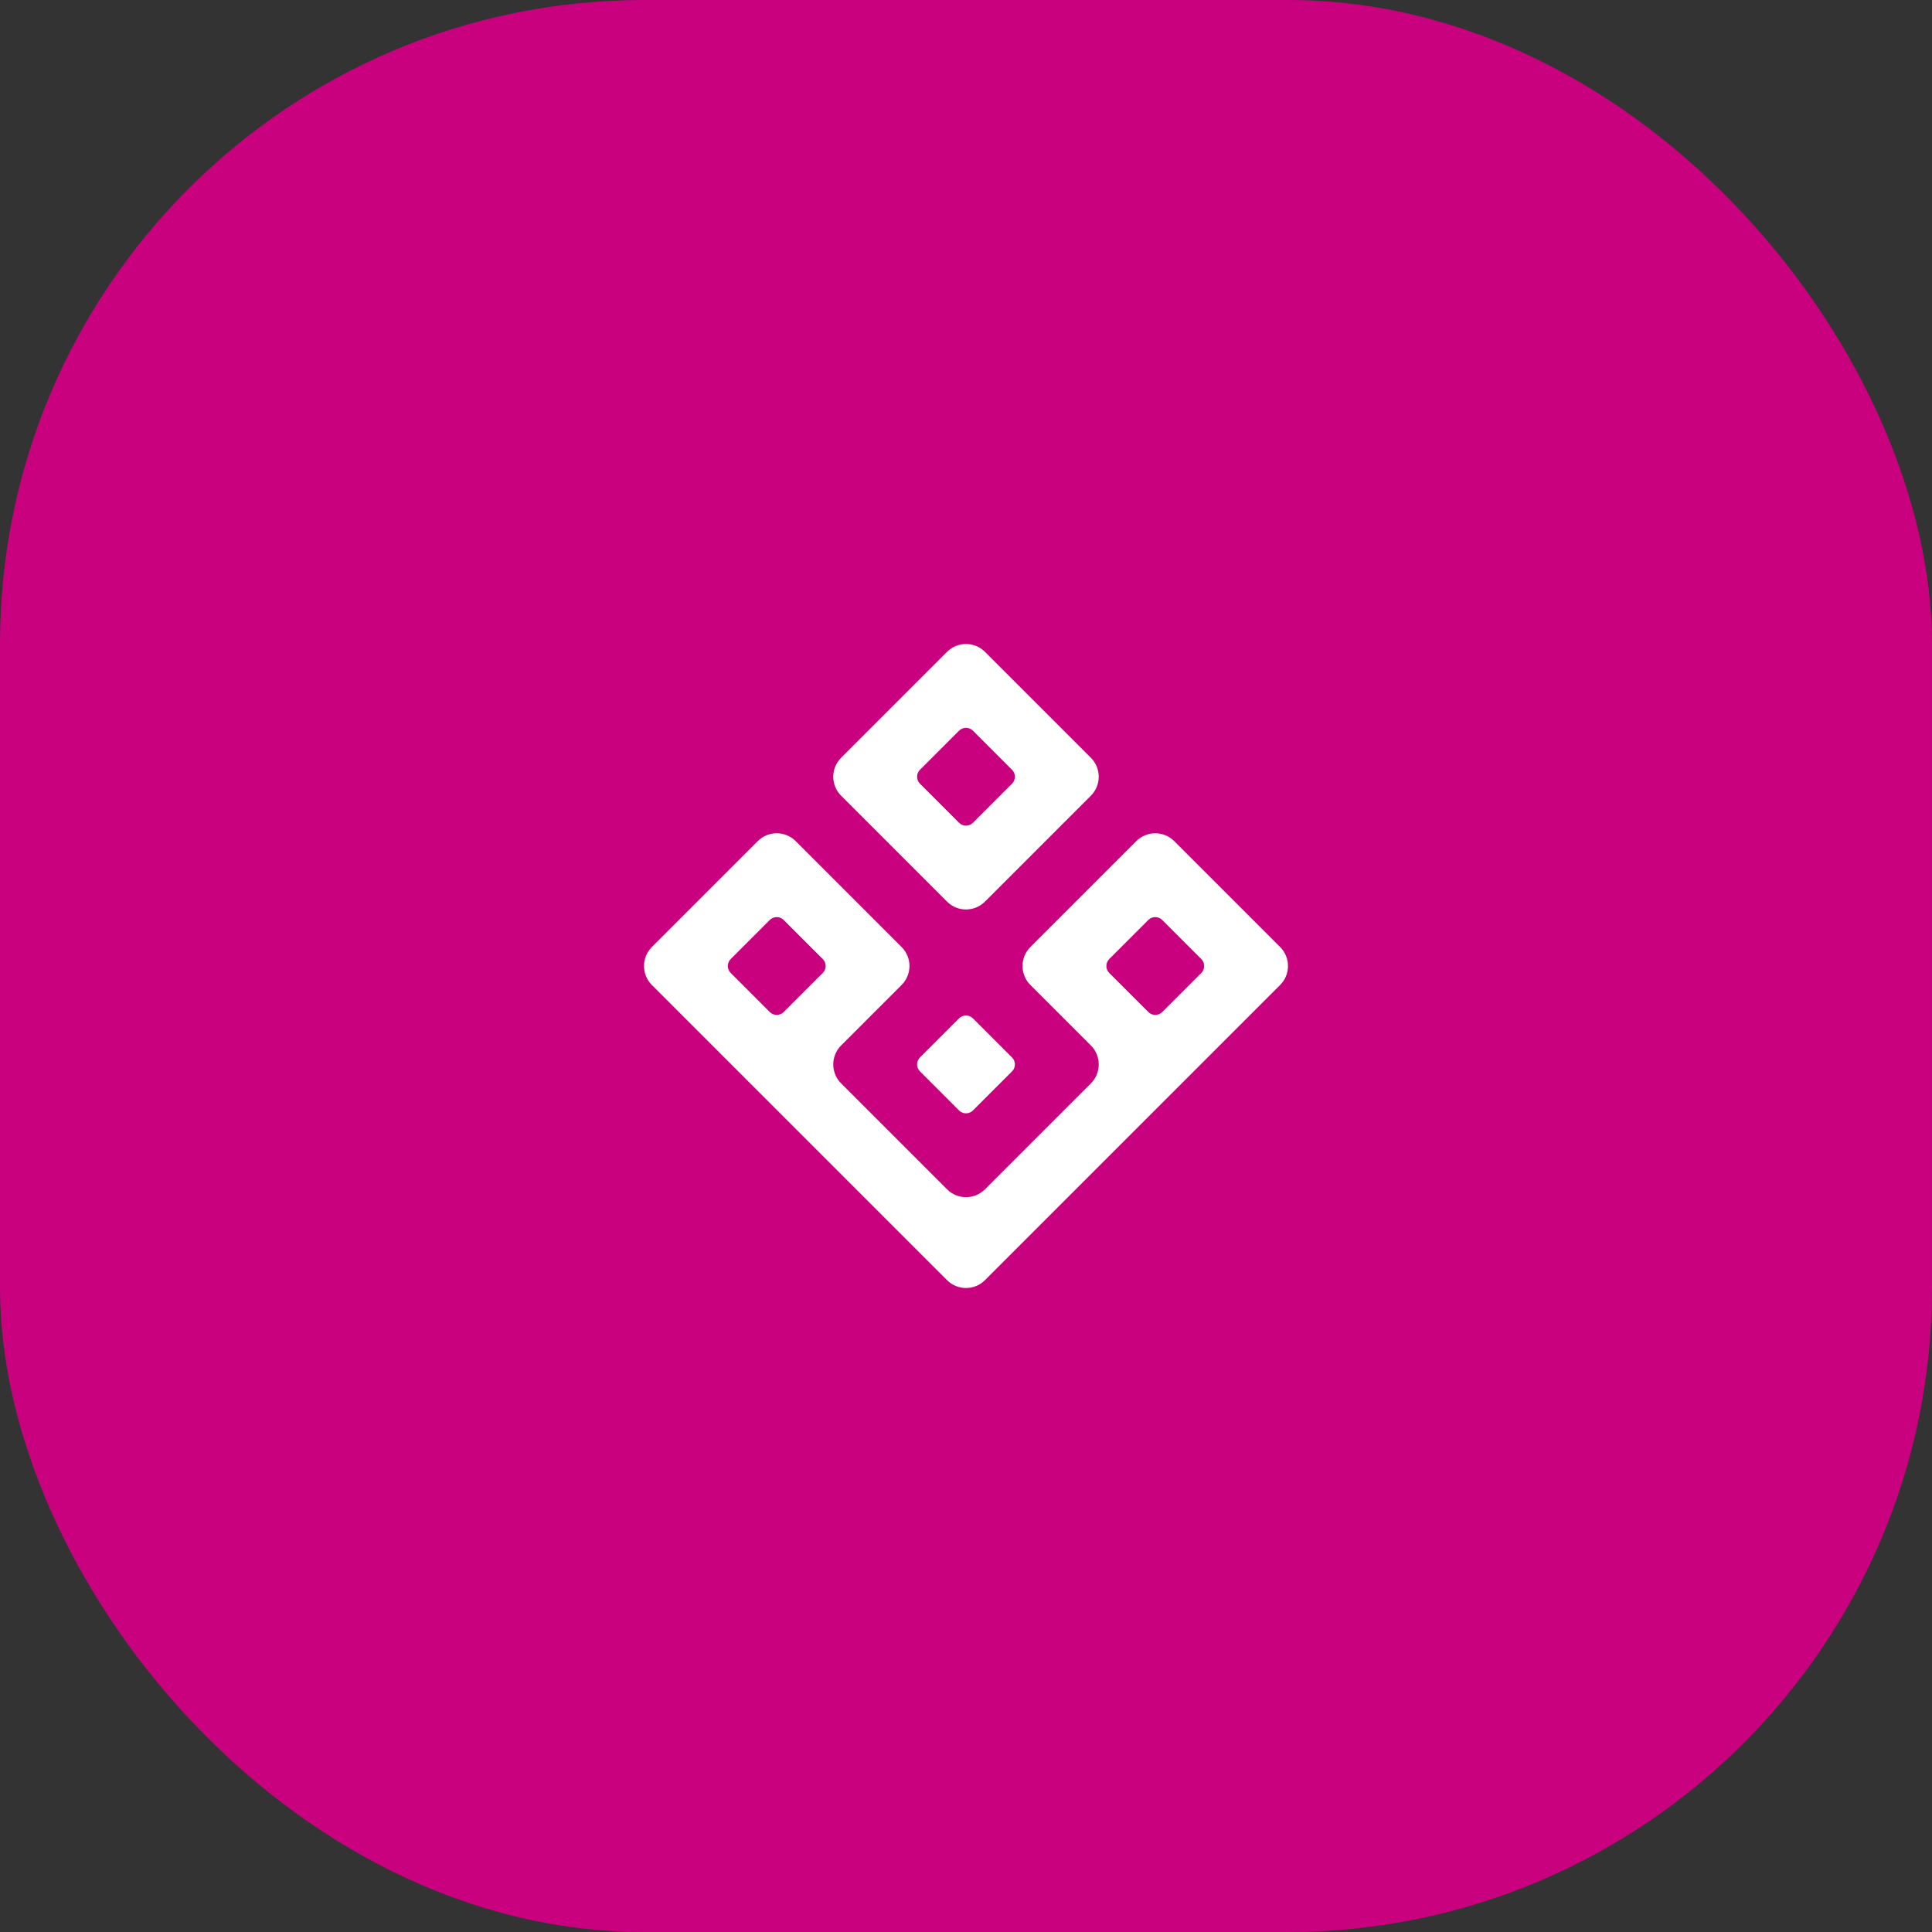
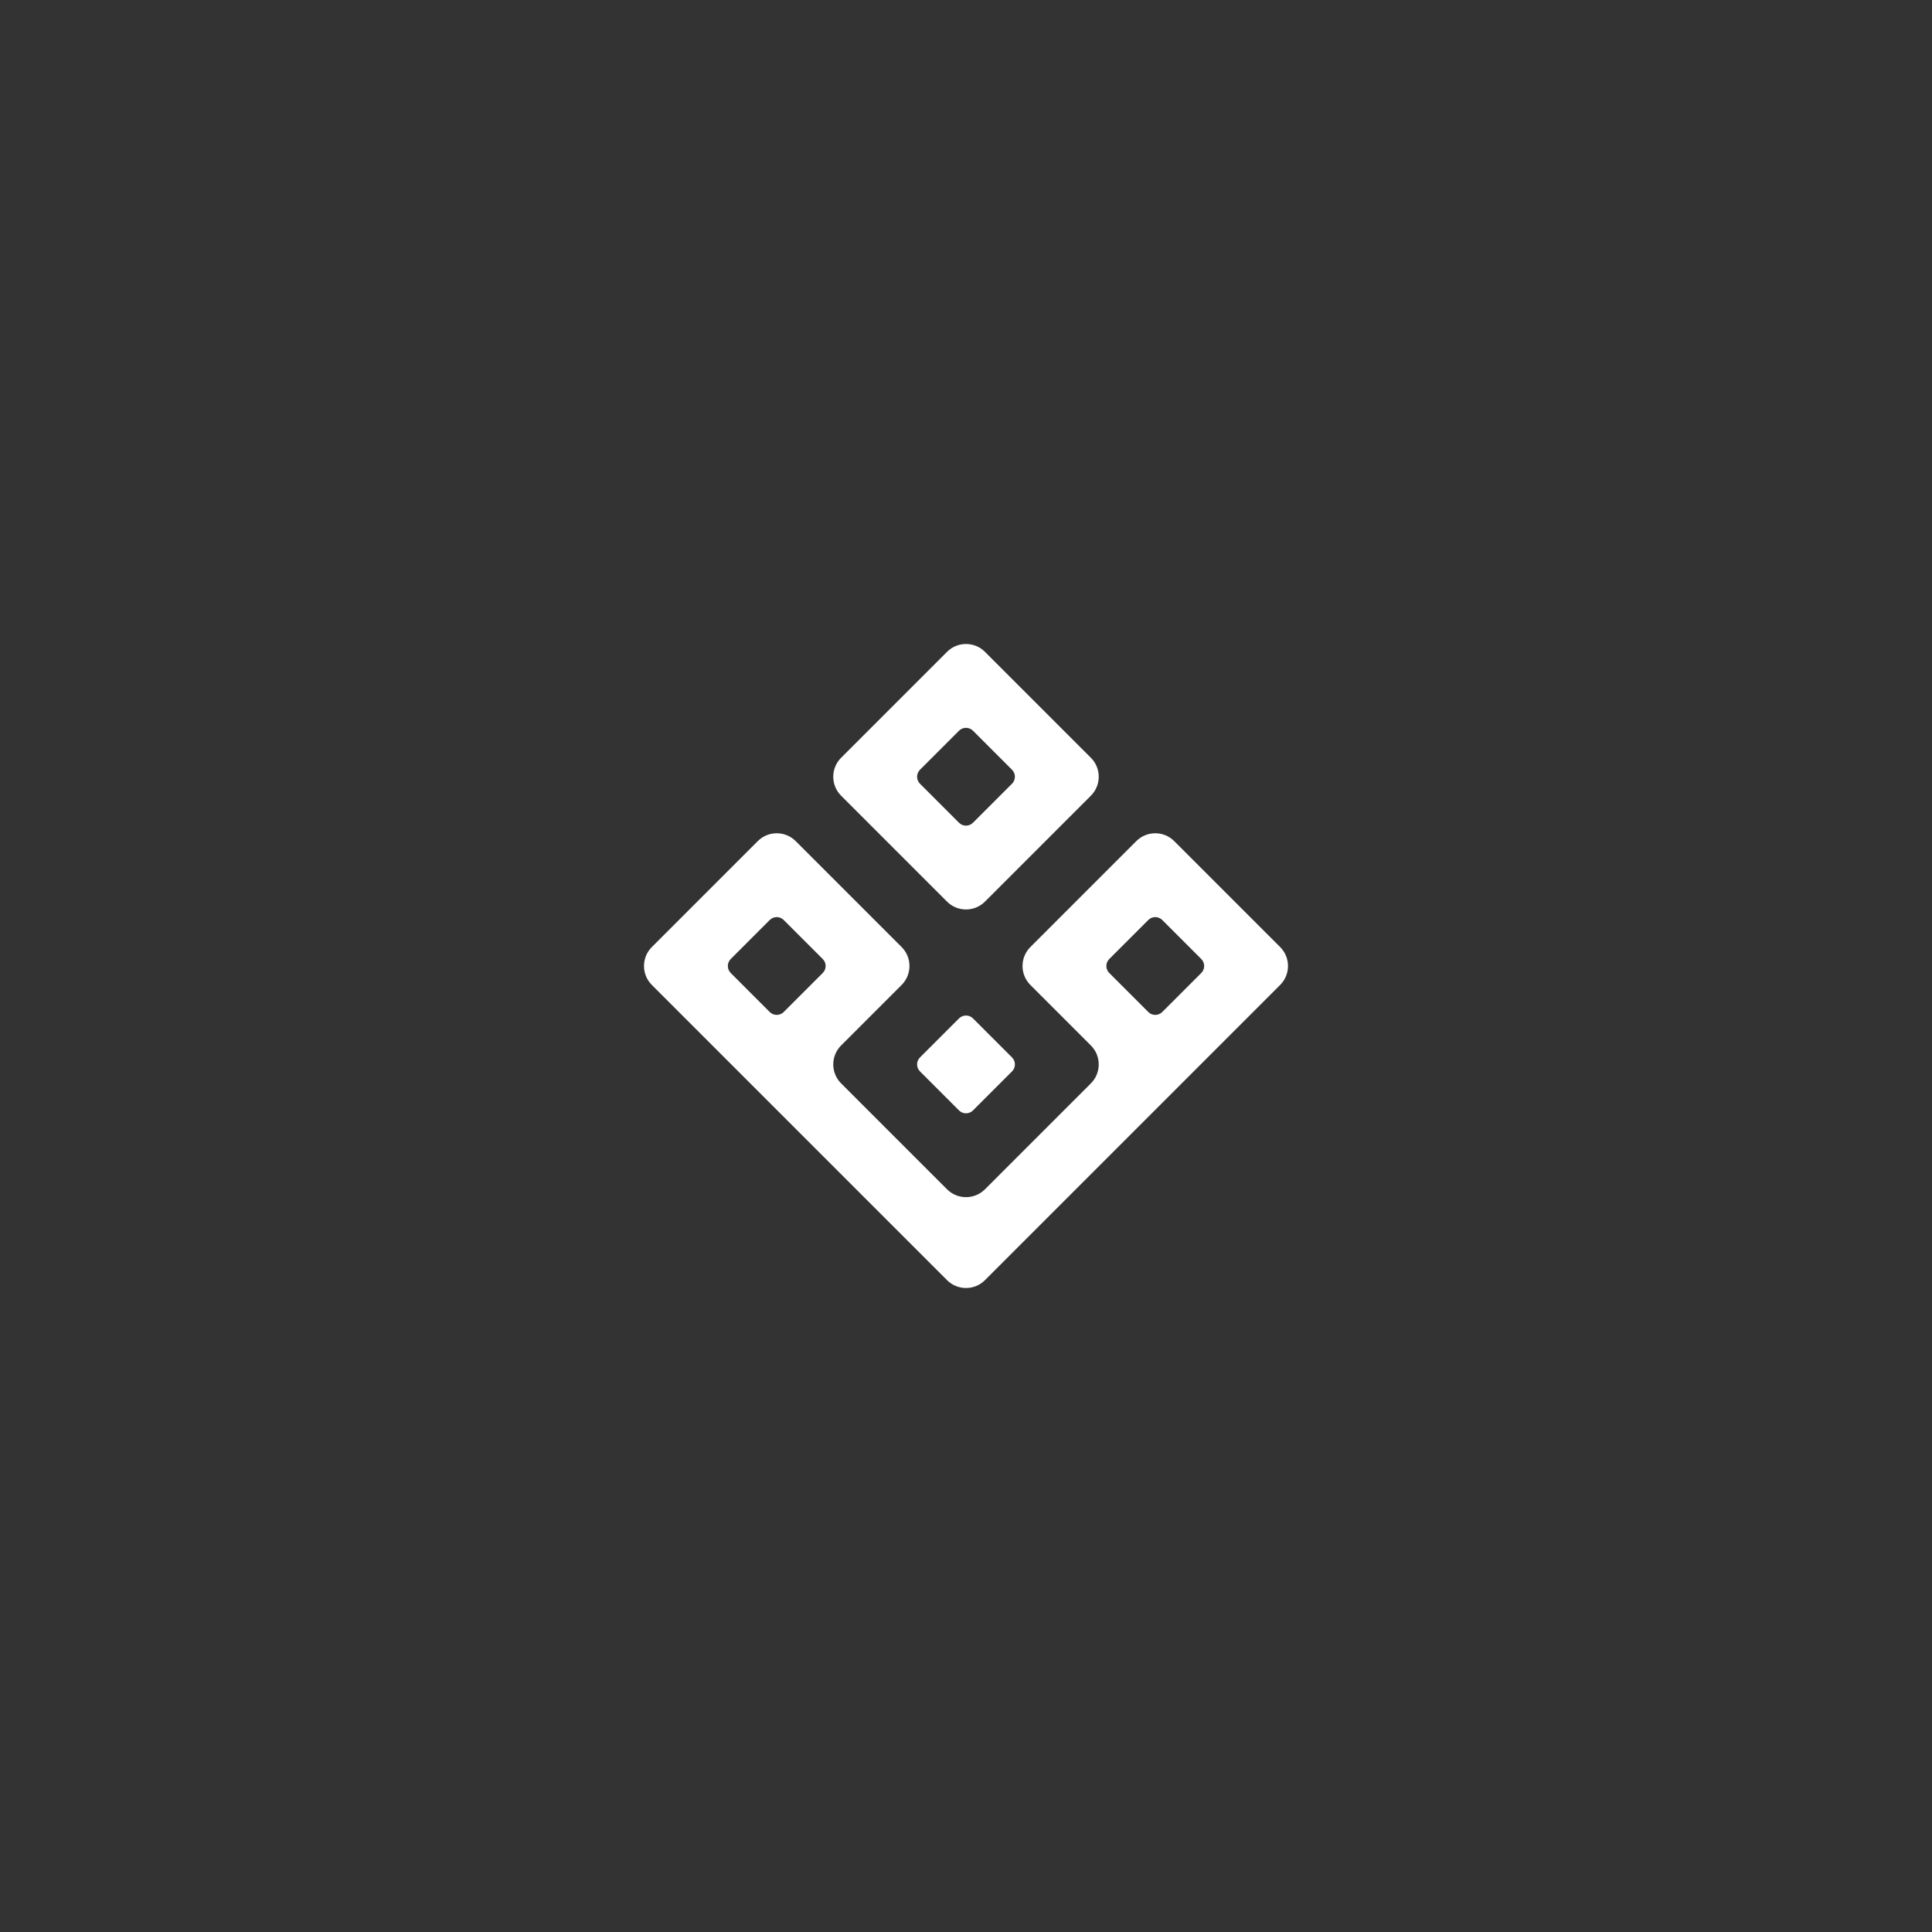
<svg xmlns="http://www.w3.org/2000/svg" width="240" height="240" viewBox="0 0 240 240" fill="none">
  <rect x="0" y="0" width="240" height="240" fill="#333333" stroke="none" />
-   <rect width="240" height="240" rx="80" fill="#C9017F" />
  <path fill-rule="evenodd" clip-rule="evenodd" d="M114.283 133.092C113.806 132.615 113.806 131.837 114.283 131.36L119.134 126.509C119.611 126.032 120.389 126.032 120.866 126.509L125.717 131.36C126.194 131.837 126.194 132.615 125.717 133.092L120.866 137.943C120.389 138.42 119.611 138.42 119.134 137.943L114.283 133.092ZM102.206 119.134C102.683 119.611 102.683 120.389 102.206 120.866L97.355 125.717C96.878 126.194 96.1 126.194 95.622 125.717L90.772 120.866C90.295 120.389 90.295 119.611 90.772 119.134L95.622 114.283C96.1 113.806 96.878 113.806 97.355 114.283L102.206 119.134ZM149.228 119.134C149.706 119.611 149.706 120.389 149.228 120.866L144.377 125.717C143.9 126.194 143.122 126.194 142.645 125.717L137.794 120.866C137.317 120.389 137.317 119.611 137.794 119.134L142.645 114.283C143.122 113.806 143.9 113.806 144.377 114.283L149.228 119.134ZM159.028 117.649L145.862 104.483C144.567 103.188 142.455 103.188 141.16 104.483L127.994 117.649C126.699 118.944 126.699 121.056 127.994 122.351L135.517 129.875C136.812 131.17 136.812 133.282 135.517 134.577L122.351 147.743C121.056 149.038 118.944 149.038 117.649 147.743L104.482 134.577C103.188 133.282 103.188 131.17 104.482 129.875L112.006 122.351C113.301 121.056 113.301 118.944 112.006 117.649L98.84 104.483C97.545 103.188 95.432 103.188 94.137 104.483L80.971 117.649C79.676 118.944 79.676 121.056 80.971 122.351C93.197 134.577 105.423 146.803 117.649 159.029C118.944 160.324 121.056 160.324 122.351 159.029C134.577 146.803 146.803 134.577 159.028 122.351C160.323 121.056 160.323 118.944 159.028 117.649Z" fill="white" />
  <path fill-rule="evenodd" clip-rule="evenodd" d="M125.716 95.623C126.193 96.1 126.193 96.878 125.716 97.355L120.866 102.206C120.388 102.683 119.61 102.683 119.133 102.206L114.282 97.355C113.805 96.878 113.805 96.1 114.282 95.623L119.133 90.772C119.61 90.295 120.388 90.295 120.866 90.772L125.716 95.623ZM135.517 94.138L122.35 80.971C121.055 79.676 118.943 79.676 117.648 80.971L104.482 94.138C103.187 95.433 103.187 97.545 104.482 98.84L117.648 112.006C118.943 113.301 121.055 113.301 122.35 112.006L135.517 98.84C136.812 97.545 136.812 95.433 135.517 94.138Z" fill="white" />
</svg>